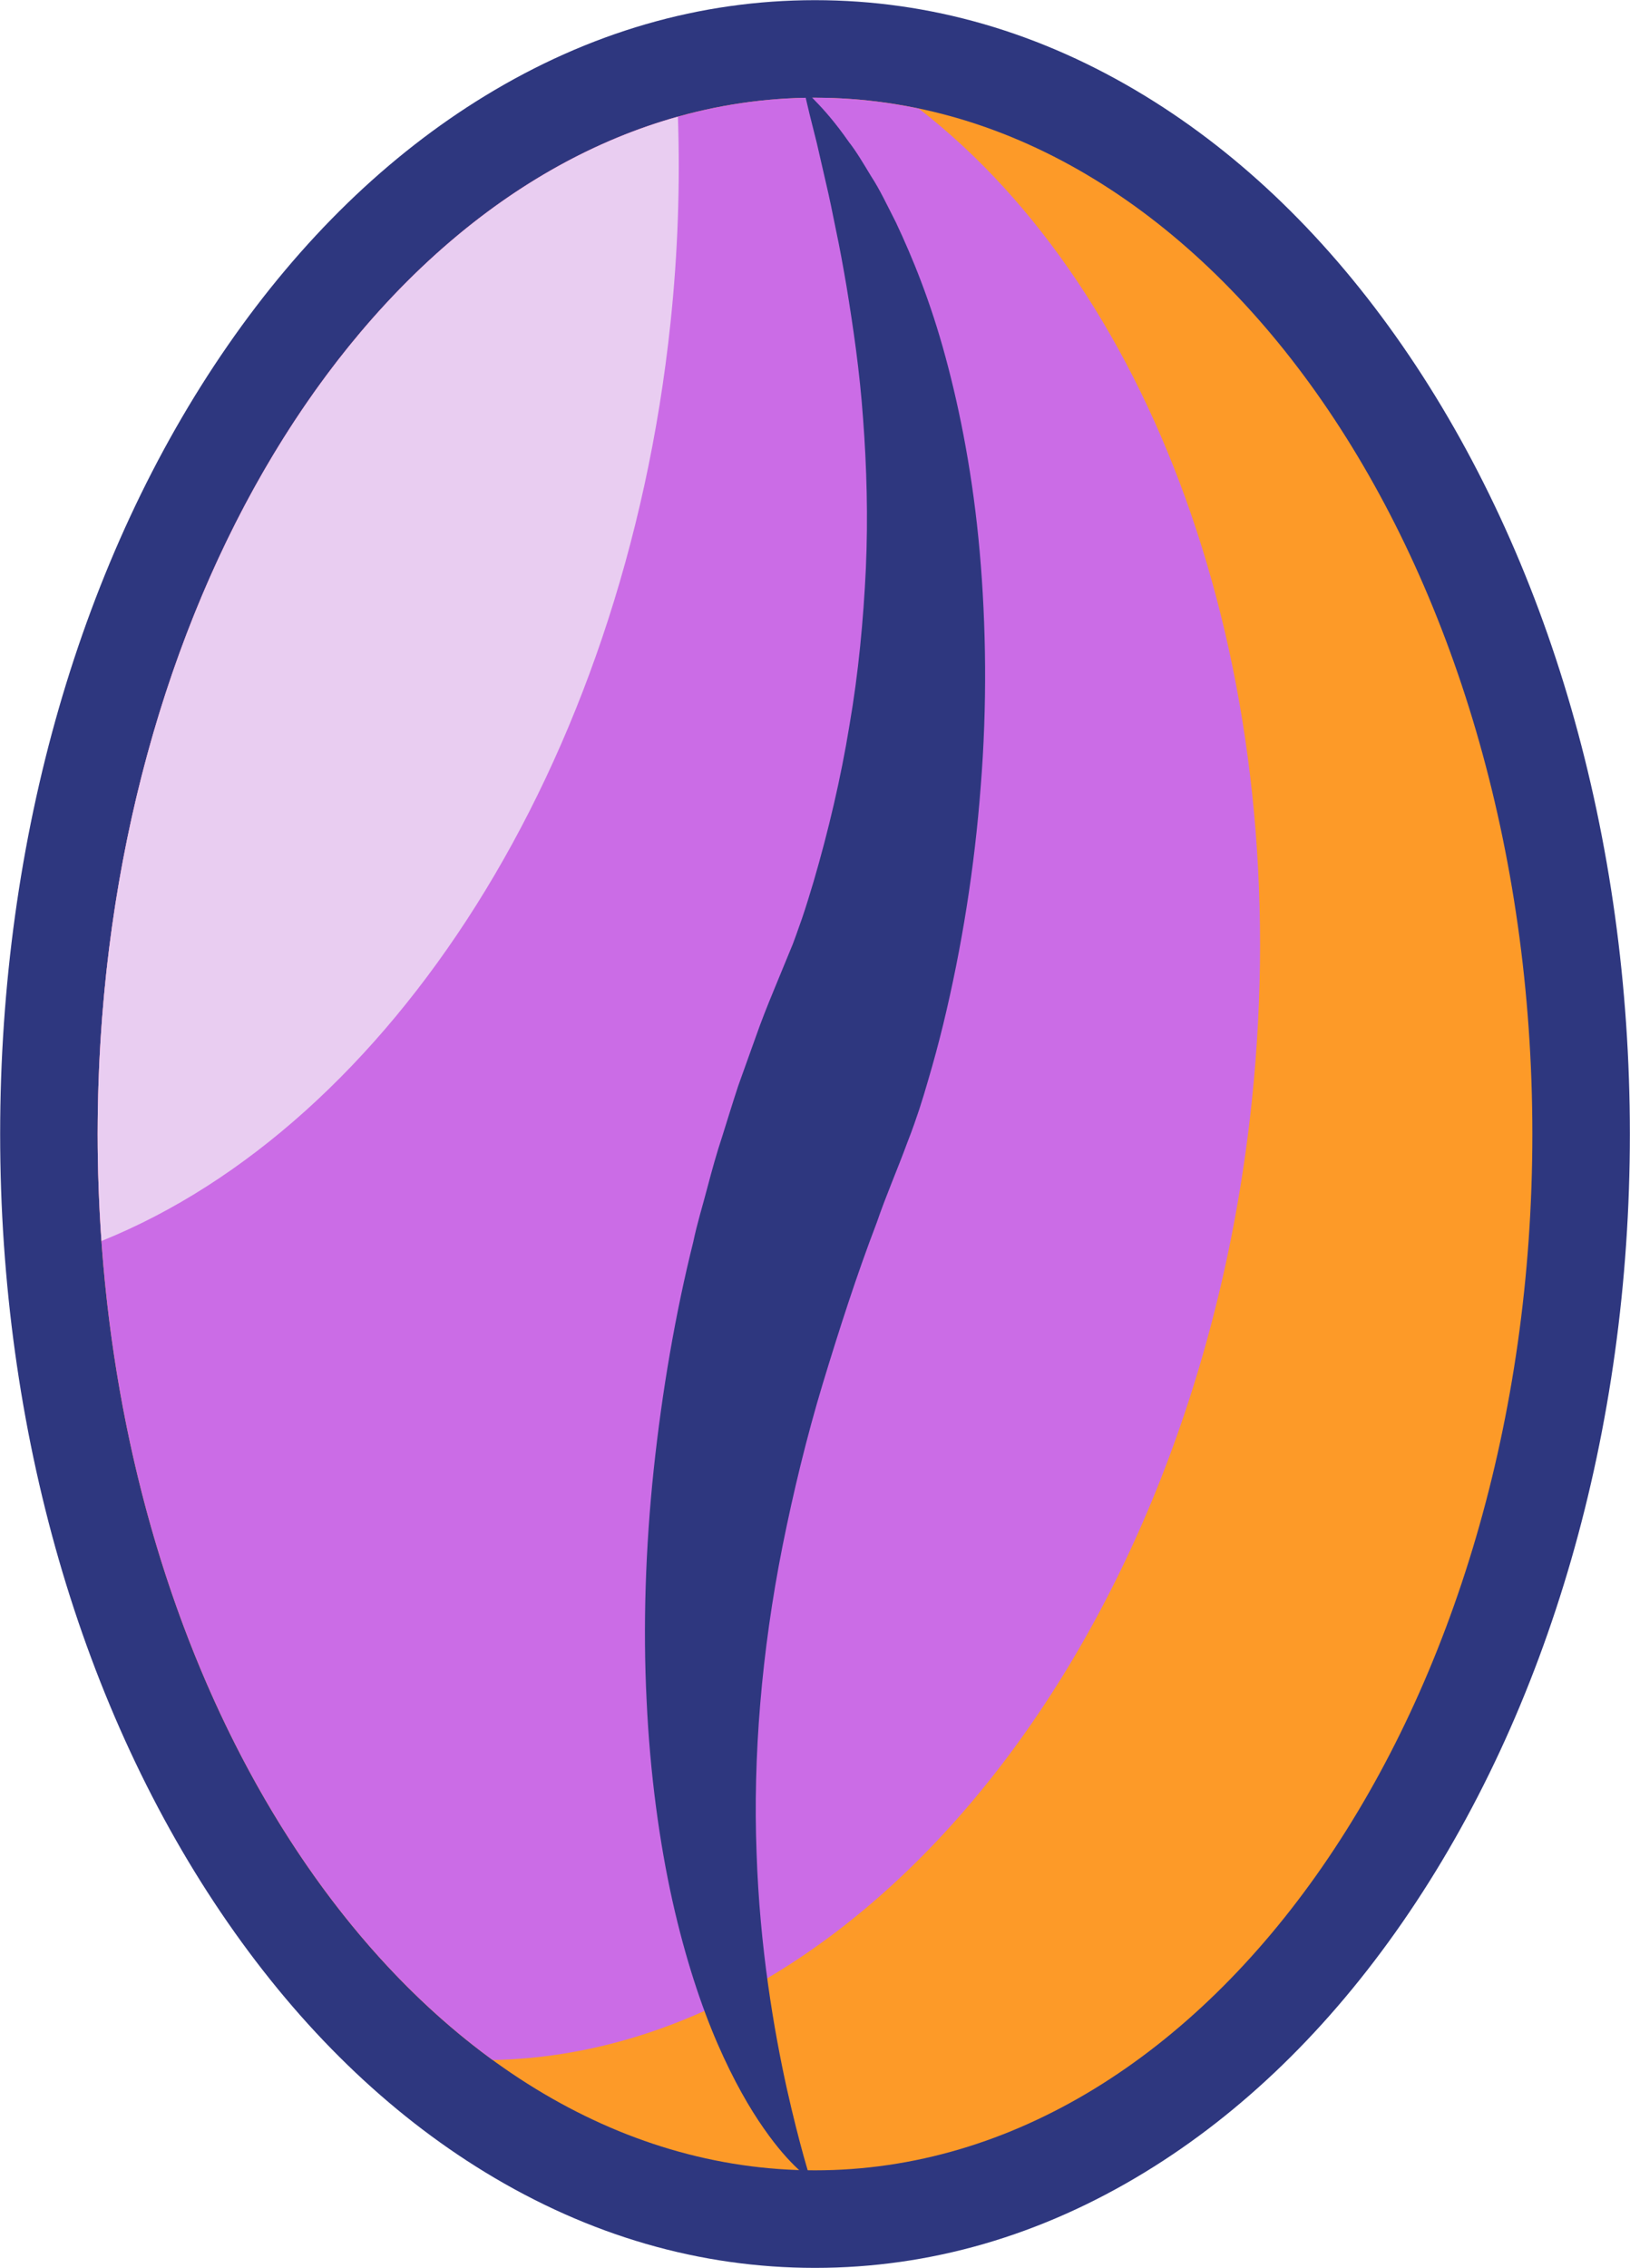
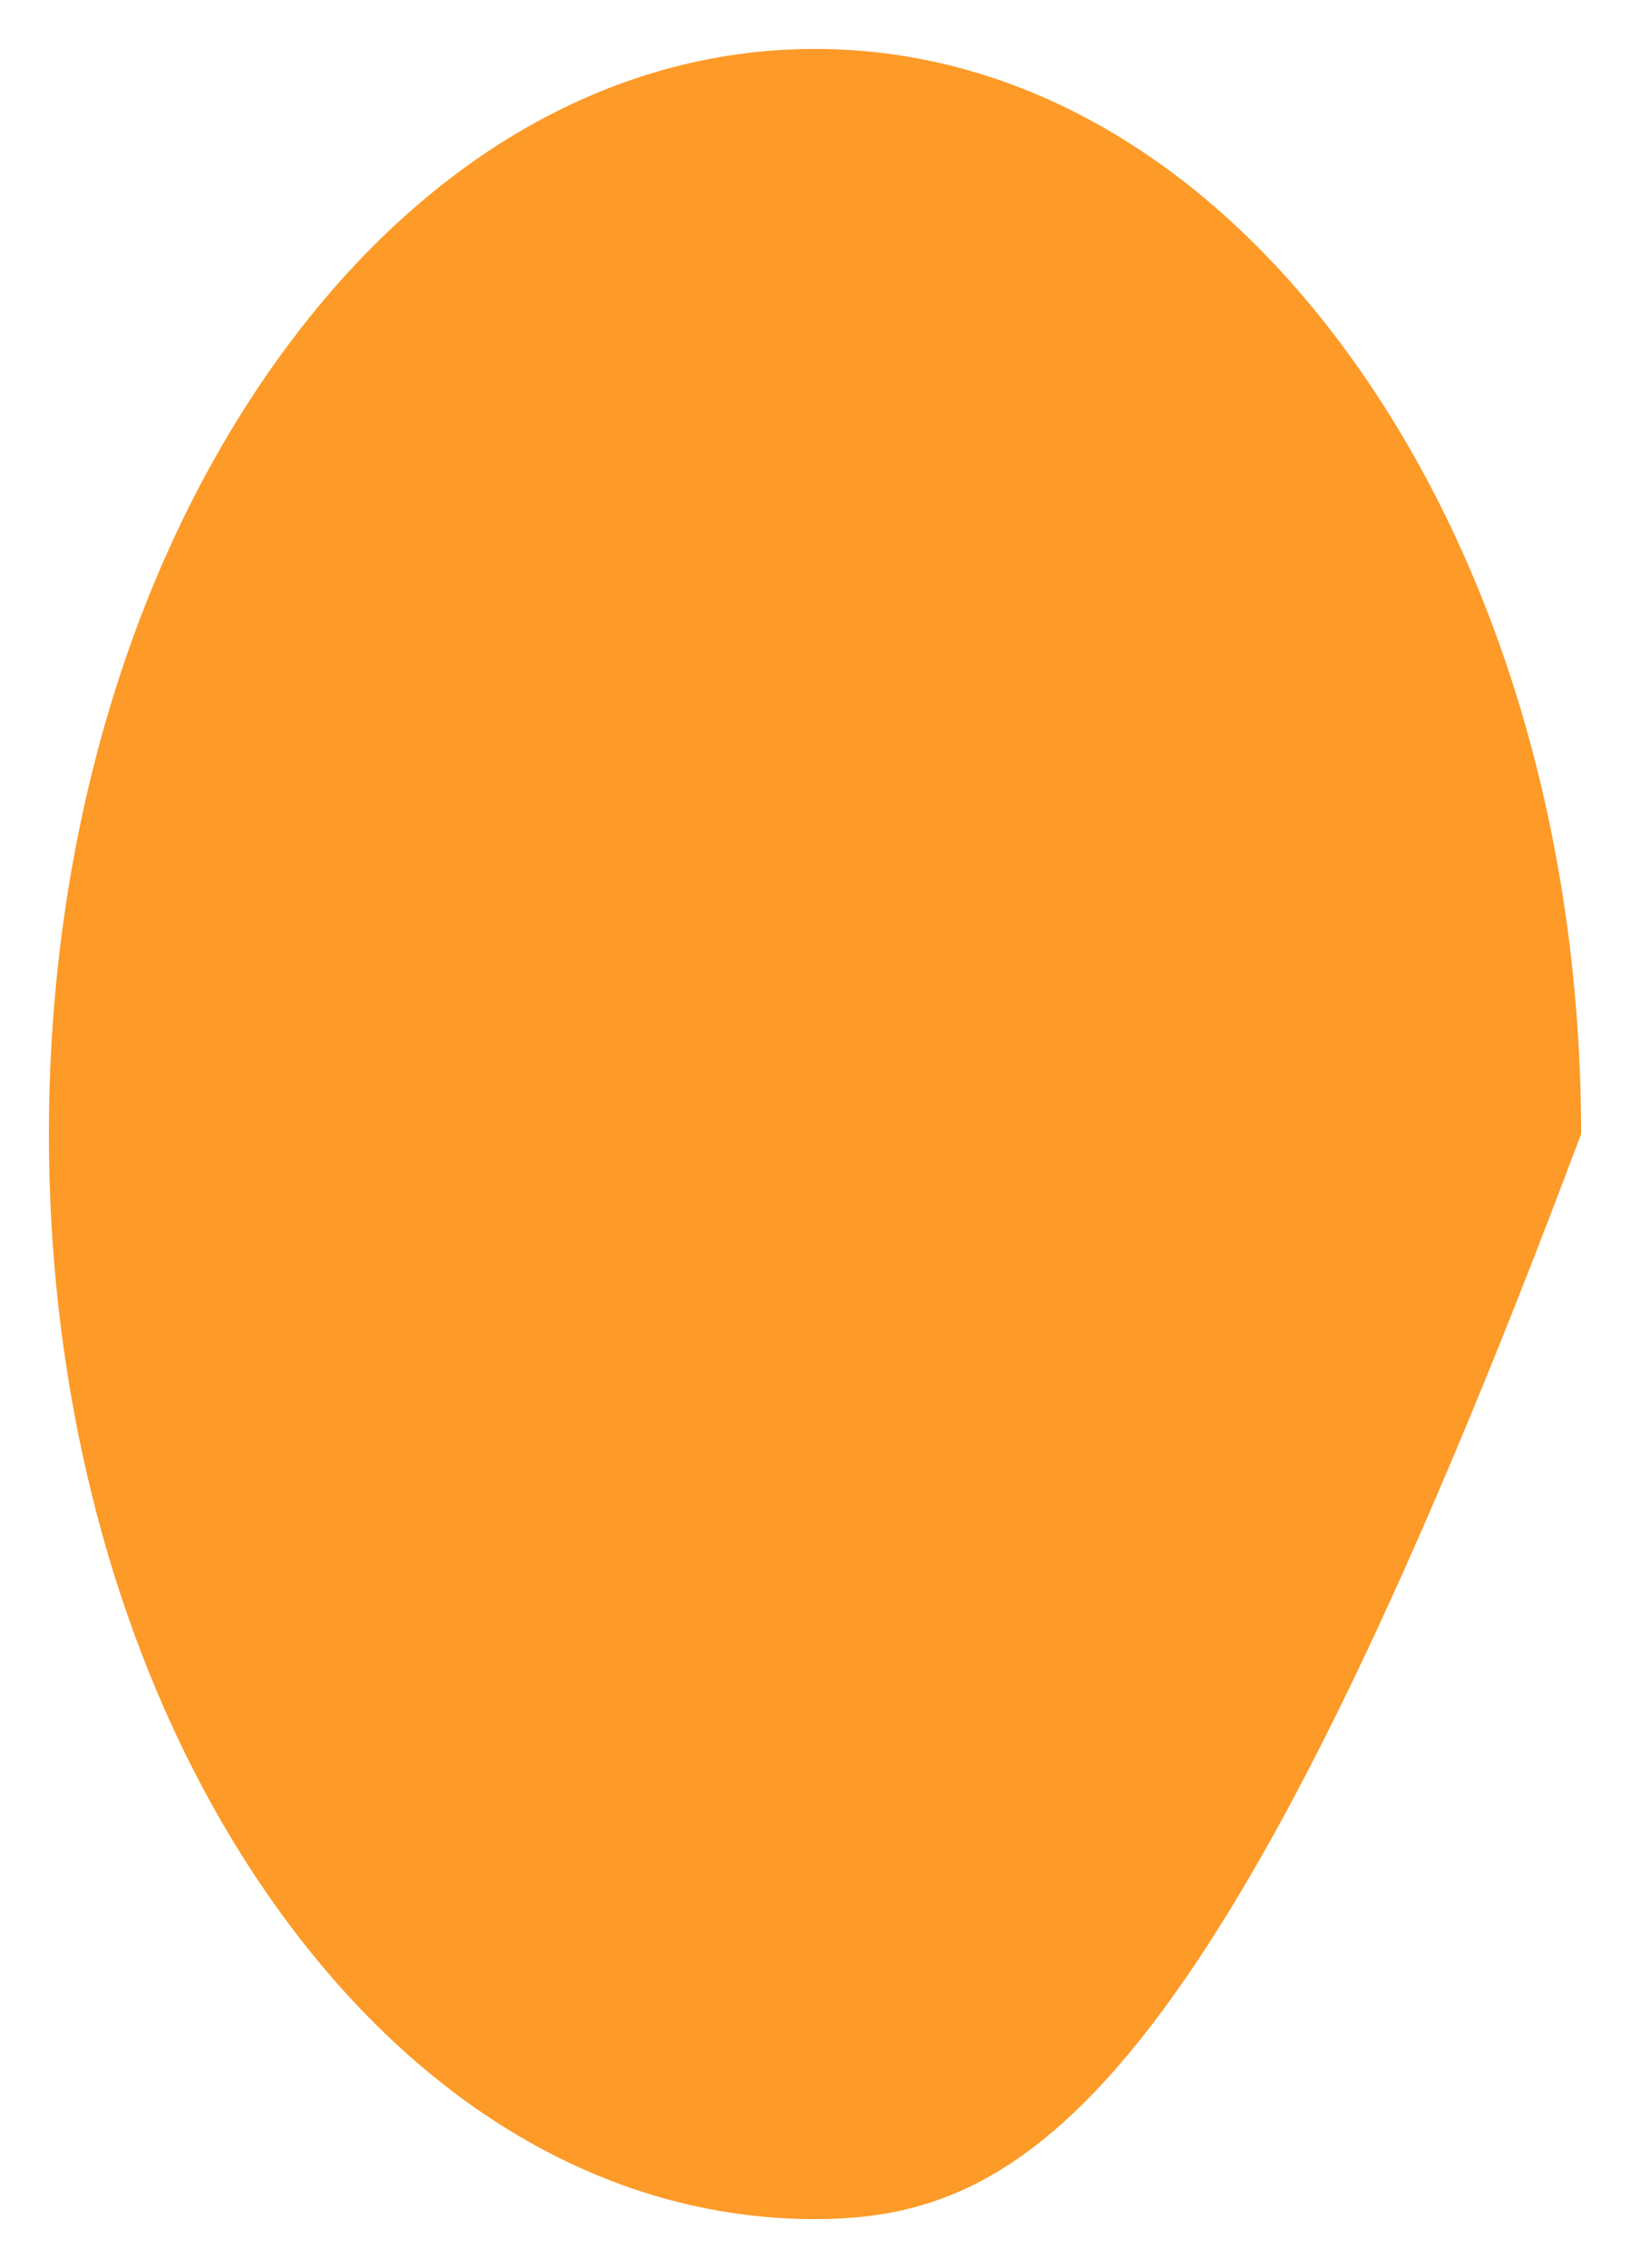
<svg xmlns="http://www.w3.org/2000/svg" fill="#000000" height="279" preserveAspectRatio="xMidYMid meet" version="1" viewBox="112.3 73.1 200.6 279.0" width="200.6" zoomAndPan="magnify">
  <g id="change1_1">
-     <path d="M212.599,346.08c-25.605,0-49.526-14.178-67.355-39.923c-17.364-25.073-26.926-58.299-26.926-93.558 c0-35.258,9.563-68.484,26.926-93.557c17.829-25.745,41.75-39.923,67.355-39.923c25.61,0,49.533,14.178,67.36,39.923 c17.362,25.071,26.924,58.297,26.924,93.557c0,35.26-9.562,68.486-26.924,93.558C262.132,331.902,238.208,346.08,212.599,346.08 z" fill="#fd9a28" />
+     <path d="M212.599,346.08c-25.605,0-49.526-14.178-67.355-39.923c-17.364-25.073-26.926-58.299-26.926-93.558 c0-35.258,9.563-68.484,26.926-93.557c17.829-25.745,41.75-39.923,67.355-39.923c25.61,0,49.533,14.178,67.36,39.923 c17.362,25.071,26.924,58.297,26.924,93.557C262.132,331.902,238.208,346.08,212.599,346.08 z" fill="#fd9a28" />
  </g>
  <g id="change2_1">
-     <path d="M212.599,85.12c48.763,0,88.284,57.077,88.284,127.479c0,70.403-39.521,127.481-88.284,127.481 c-48.751,0-88.281-57.078-88.281-127.481C124.317,142.196,163.847,85.12,212.599,85.12 M212.599,73.12 c-14.156,0-27.821,3.962-40.616,11.777c-11.949,7.299-22.605,17.637-31.672,30.729c-18.052,26.066-27.993,60.505-27.993,96.973 c0,36.468,9.941,70.907,27.993,96.974c9.066,13.092,19.723,23.431,31.672,30.729c12.795,7.815,26.46,11.778,40.616,11.778 c14.159,0,27.825-3.962,40.621-11.777c11.951-7.299,22.606-17.638,31.673-30.73c18.05-26.065,27.991-60.504,27.991-96.974 c0-36.469-9.94-70.908-27.991-96.973c-9.066-13.092-19.723-23.431-31.673-30.729C240.424,77.082,226.757,73.12,212.599,73.12 L212.599,73.12z" fill="#2e377f" />
-   </g>
+     </g>
  <g id="change3_1">
-     <path d="M266.345,208.684c5.53-52.327-11.688-99.566-40.98-122.231c-4.167-0.871-8.425-1.333-12.766-1.333 c-48.751,0-88.281,57.077-88.281,127.479c0,49.805,19.782,92.934,48.618,113.913C218.409,325.601,259.35,274.944,266.345,208.684 z" fill="#cb6ce6" />
-   </g>
+     </g>
  <g id="change4_1">
-     <path d="M195.729,87.457c-40.675,11.367-71.411,63.069-71.411,125.143c0,4.442,0.167,8.828,0.475,13.158 c35.423-14.29,64.255-58.303,70.022-112.922C195.729,104.206,196.009,95.723,195.729,87.457z" fill="#e9cdf1" />
-   </g>
+     </g>
  <g id="change2_2">
-     <path d="M212.029,341.143c0,0-0.568-0.337-1.578-1.275c-1.003-0.945-2.447-2.483-4.16-4.954 c-1.718-2.446-3.694-5.84-5.691-10.426c-1.985-4.581-3.951-10.439-5.548-17.573c-1.582-7.117-2.754-15.531-3.176-24.643 c-0.456-9.105-0.138-18.836,0.878-28.425c1.021-9.575,2.654-19.119,4.864-27.976c0.483-2.311,1.134-4.37,1.709-6.581 c0.579-2.191,1.177-4.364,1.859-6.406c0.649-2.072,1.296-4.182,1.972-6.233l2.13-5.941c0.701-1.999,1.454-3.896,2.222-5.749 l2.292-5.567c-0.065,0.18,0.226-0.565,0.458-1.221l0.738-2.083c0.492-1.437,0.957-2.973,1.421-4.516 c1.815-6.204,3.358-12.724,4.415-19.216c1.122-6.5,1.722-12.981,2.025-19.32c0.282-6.34,0.1-12.542-0.341-18.406 c-0.416-5.889-1.228-11.332-2.034-16.275c-0.419-2.446-0.839-4.782-1.293-6.905c-0.429-2.149-0.838-4.157-1.26-5.923 c-0.409-1.813-0.787-3.427-1.109-4.829c-0.354-1.402-0.653-2.603-0.895-3.567c-0.475-2.004-0.725-3.075-0.725-3.075 s0.528,0.491,1.493,1.524c0.986,1.004,2.396,2.58,4.086,5.002c0.888,1.128,1.766,2.609,2.742,4.227 c1.026,1.555,1.964,3.554,3.036,5.651c2.045,4.338,4.248,9.709,6.09,16.518c1.843,6.775,3.414,14.89,4.217,23.971 c0.804,9.053,0.927,19.01,0.125,28.918c-0.752,9.956-2.331,19.828-4.606,29.213c-0.574,2.355-1.198,4.661-1.883,6.978 c-0.33,1.164-0.691,2.325-1.07,3.502c-0.403,1.175-0.749,2.257-1.502,4.17c-1.213,3.299-2.584,6.418-3.728,9.758 c-2.487,6.491-4.631,13.192-6.646,19.813c-2.004,6.644-3.613,13.327-4.935,19.899c-2.621,13.144-3.657,26.048-3.213,37.778 c0.384,11.729,2.161,21.972,3.724,29.041C210.721,337.109,212.029,341.143,212.029,341.143z" fill="#2e377f" />
-   </g>
+     </g>
</svg>